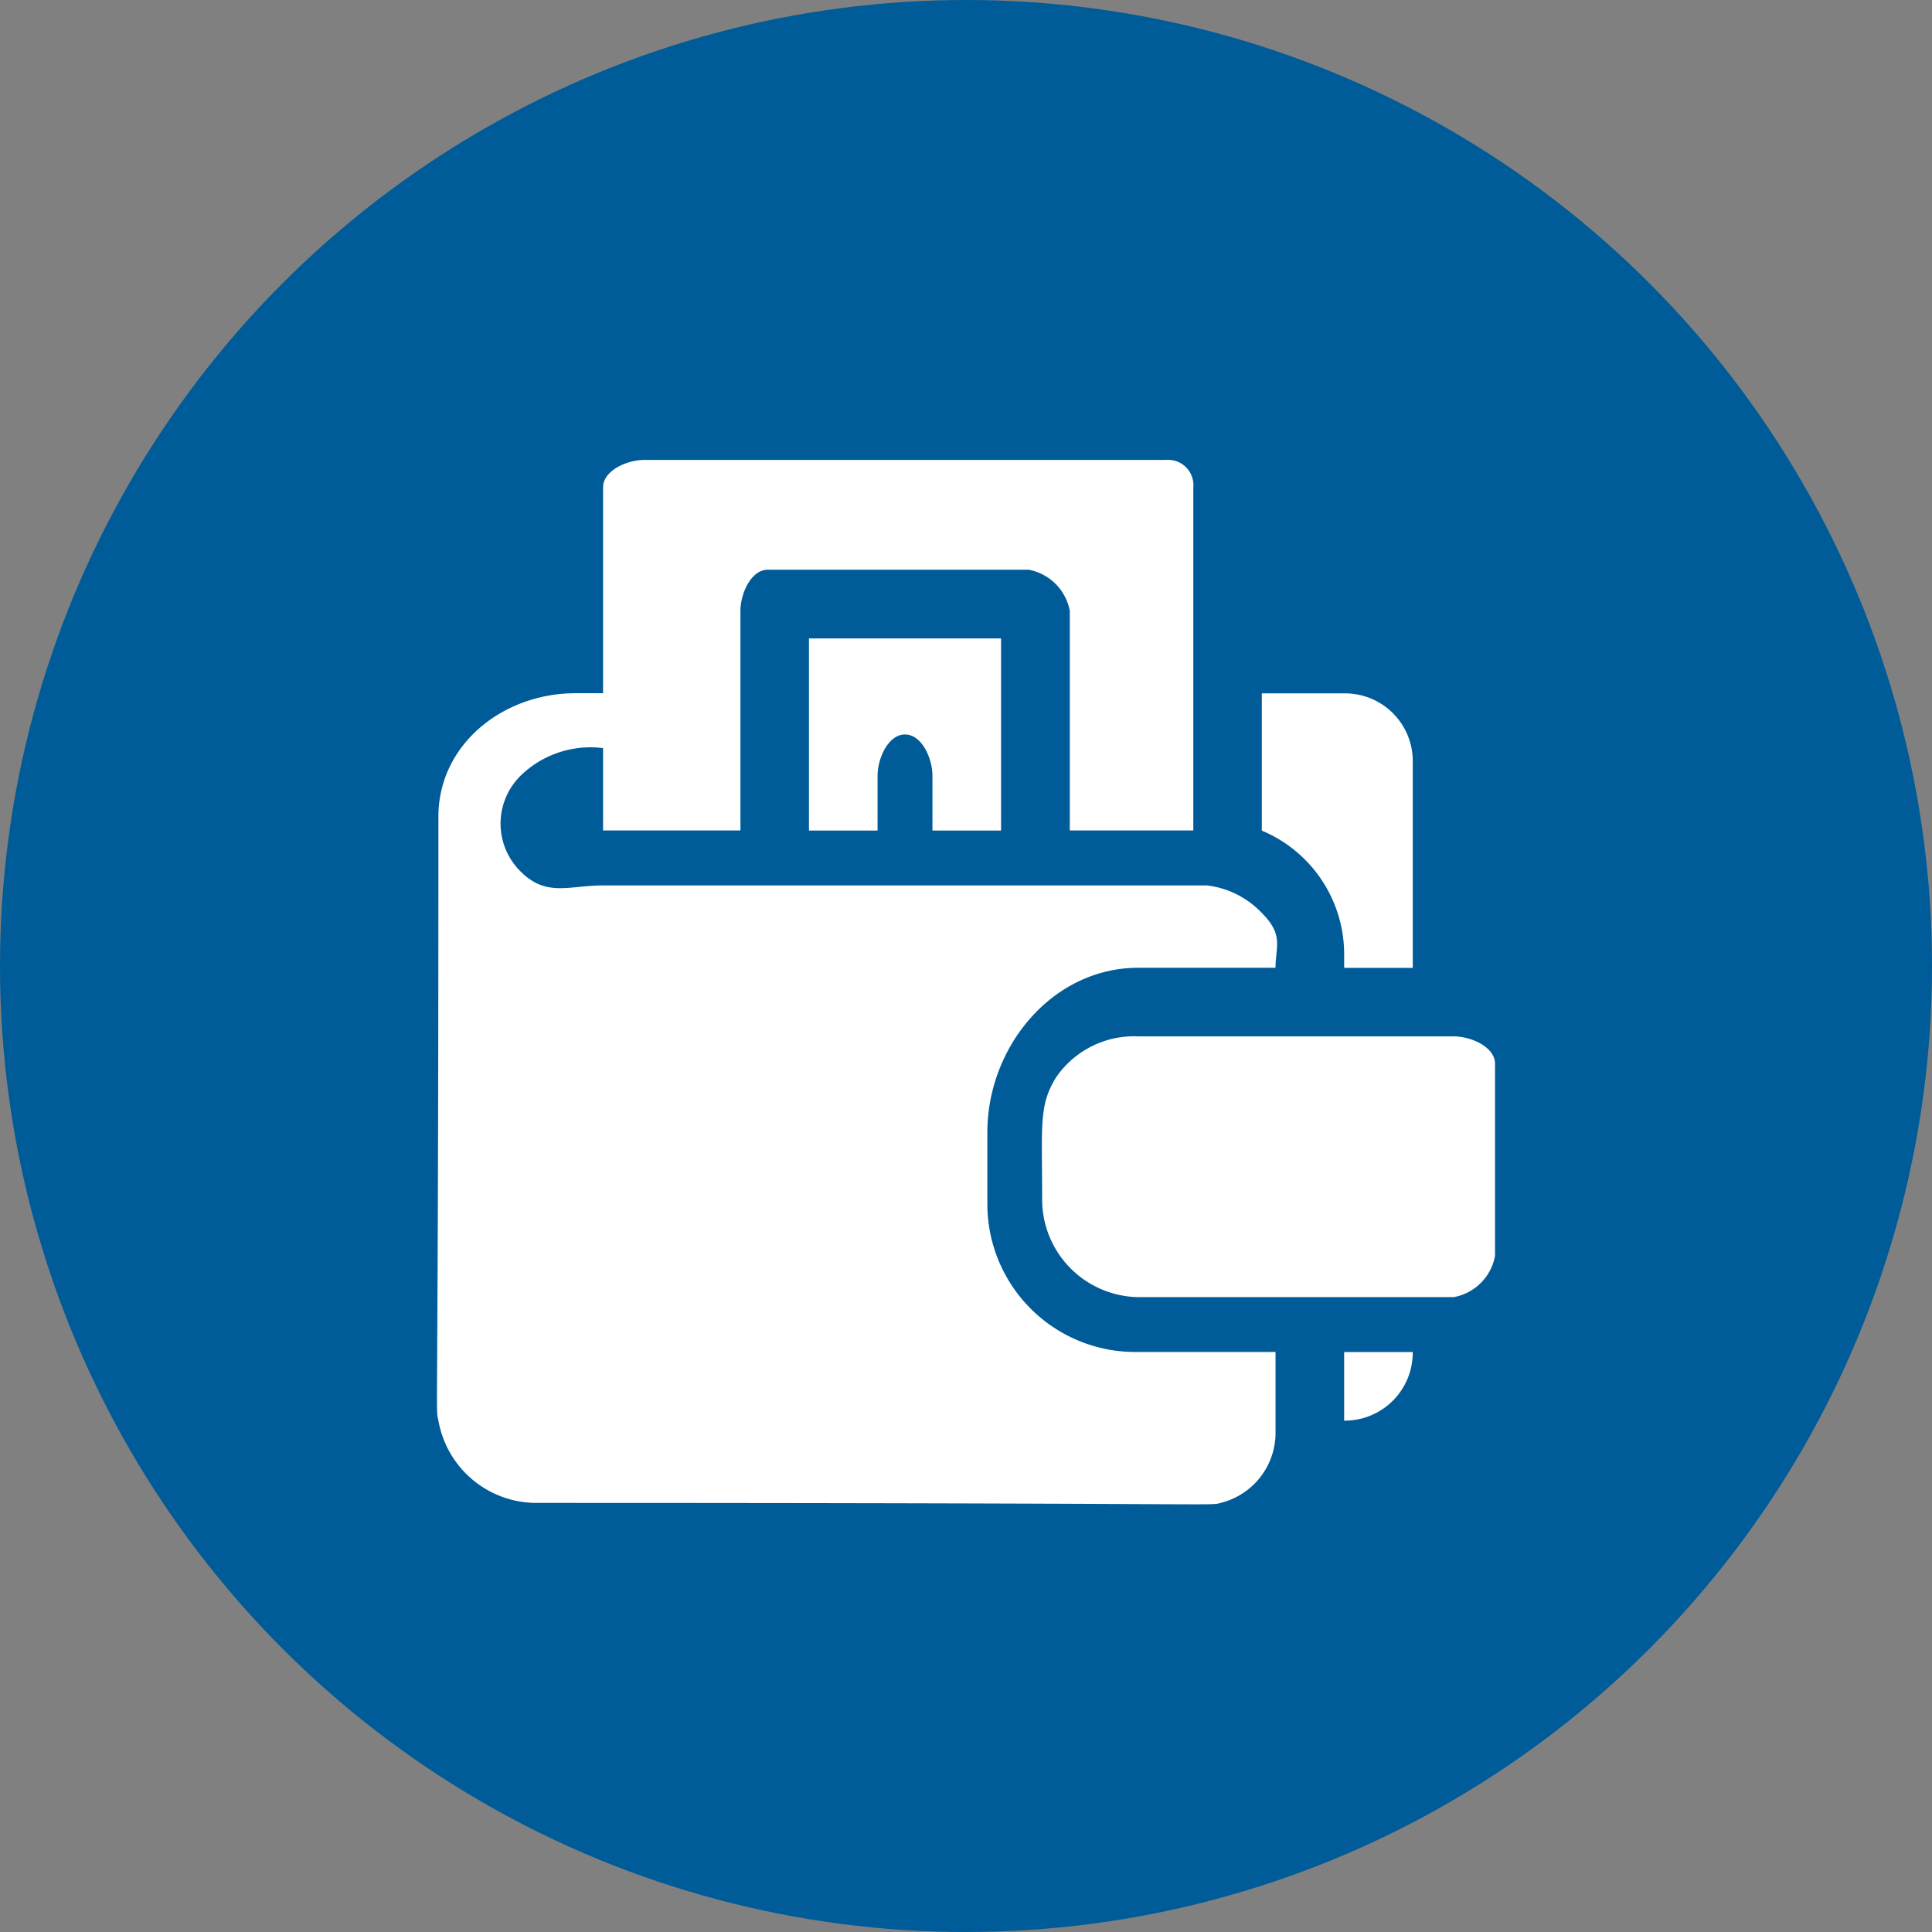
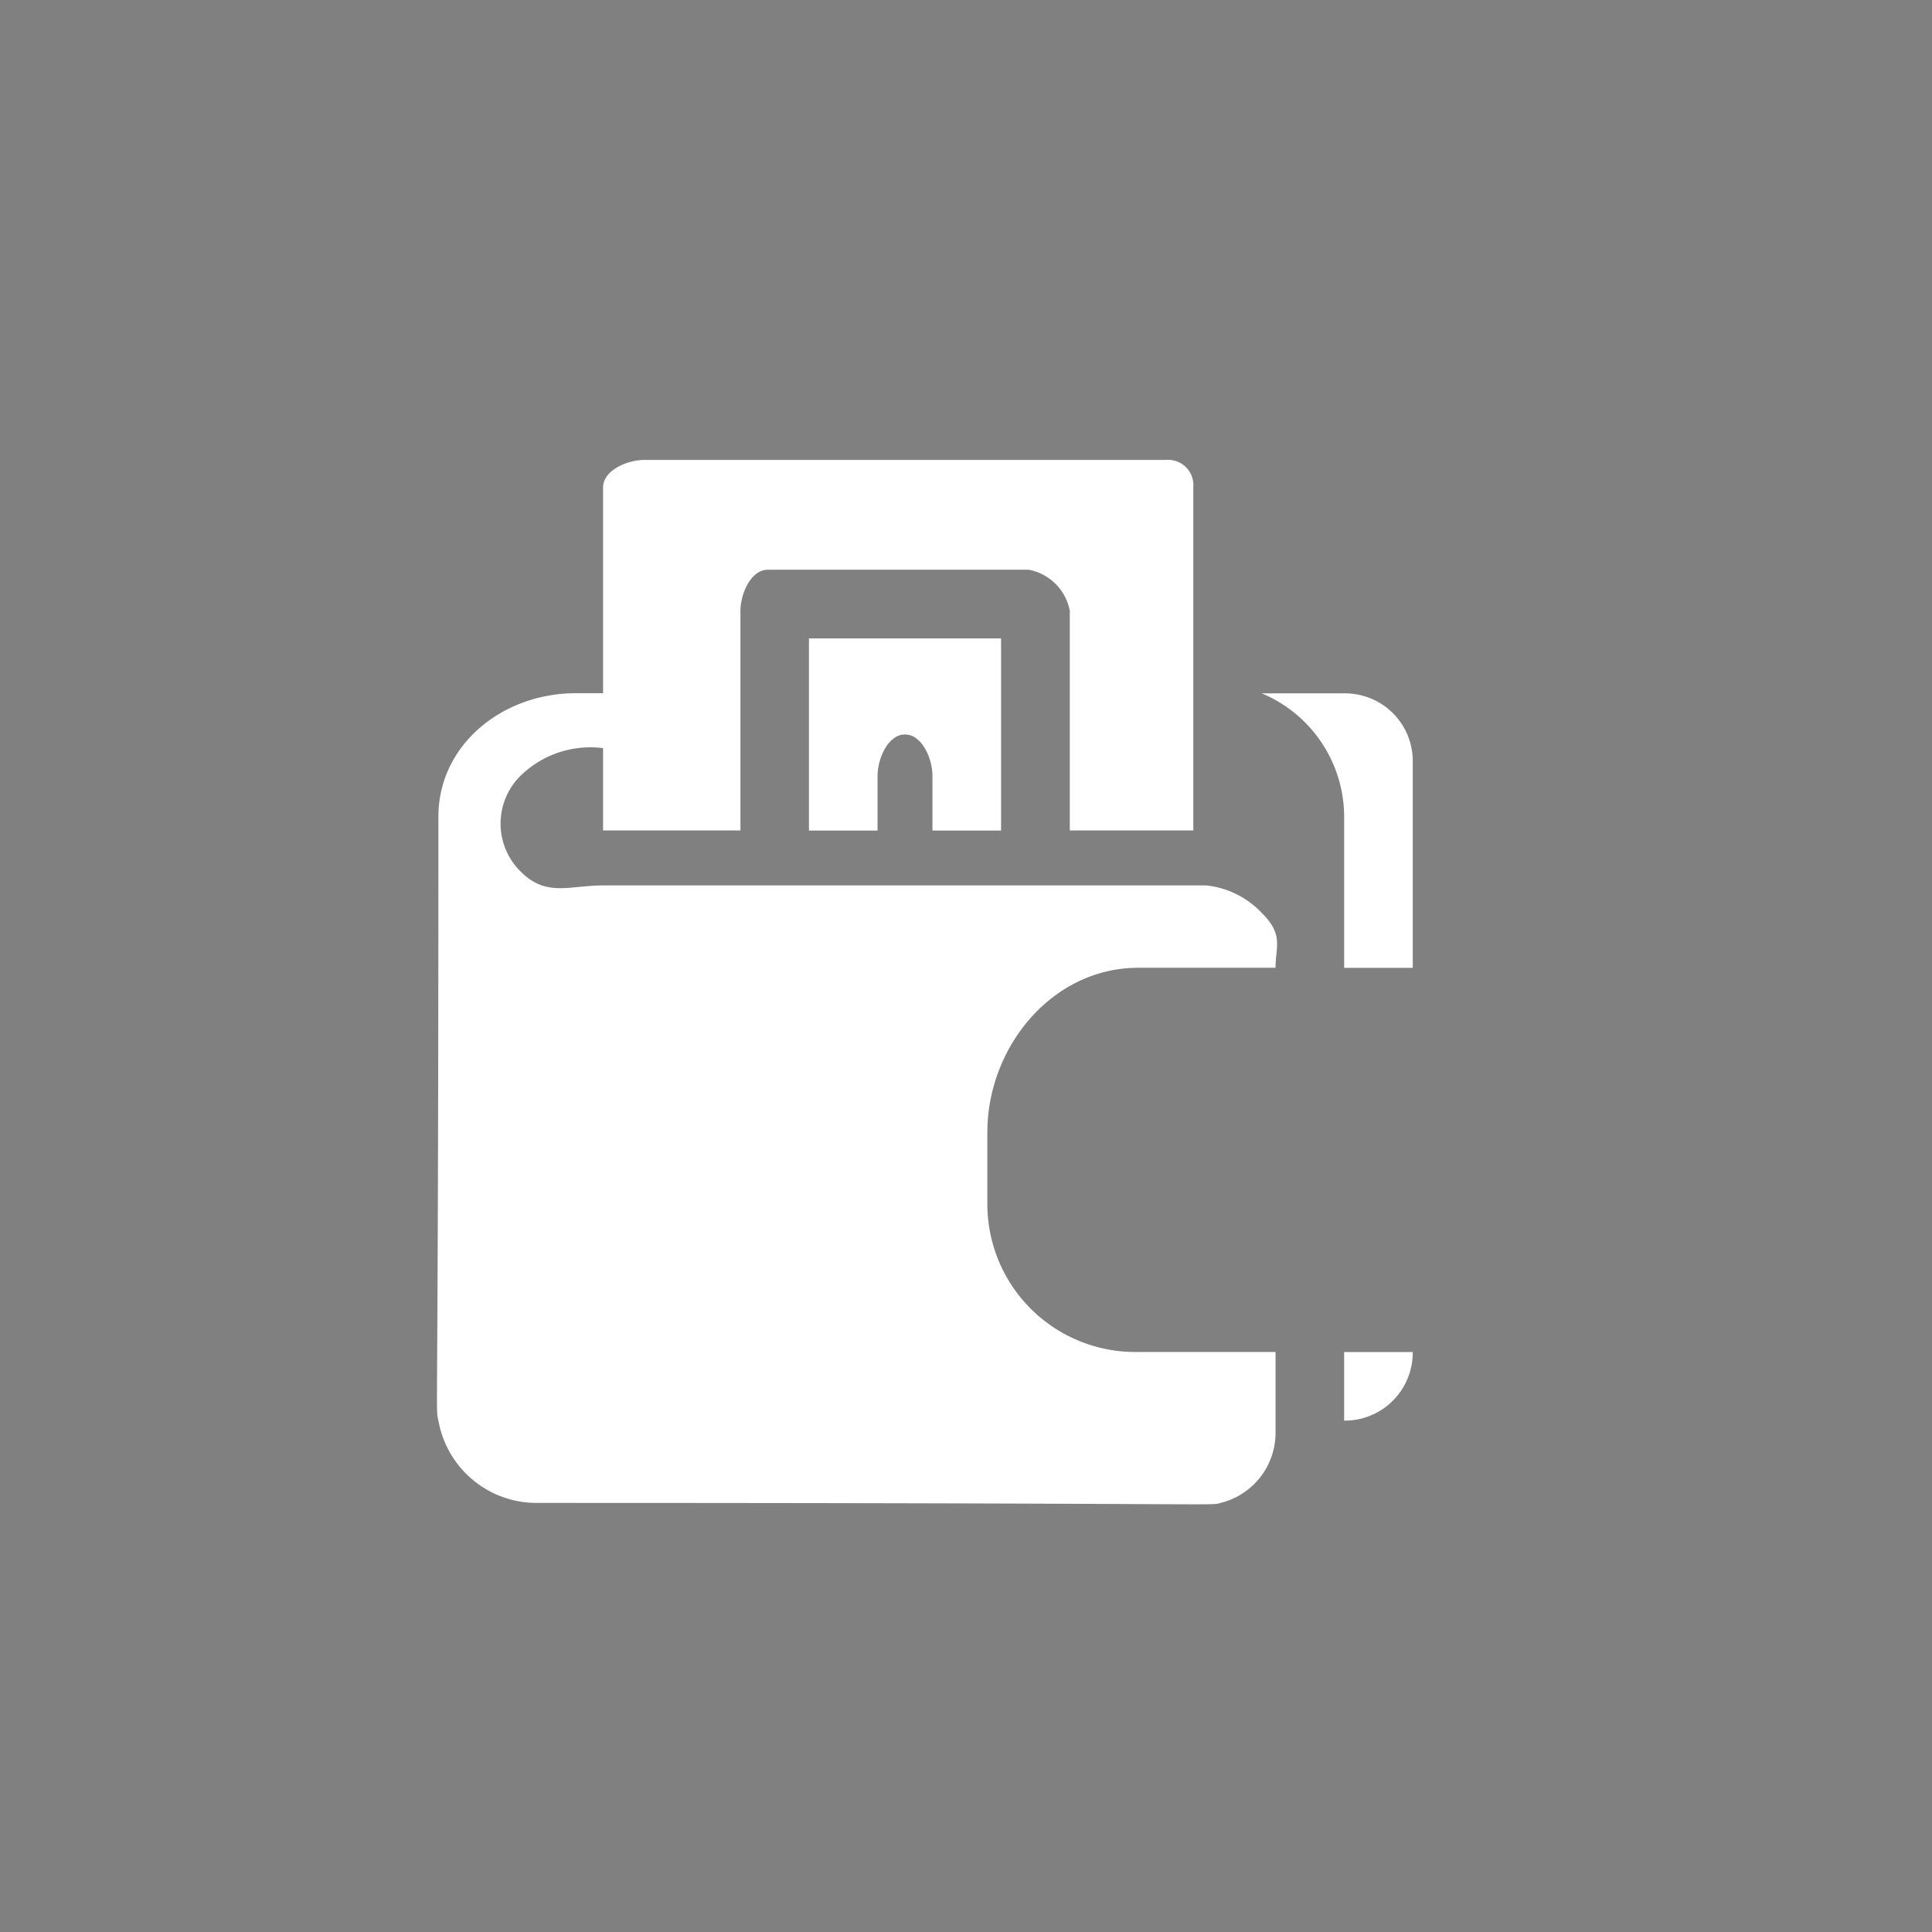
<svg xmlns="http://www.w3.org/2000/svg" width="84" height="84" viewBox="0 0 84 84">
  <rect x="0" y="0" width="84" height="84" fill="#808080" stroke="none" />
  <defs>
    <style>.a{fill:#005b99;}.b{fill:#fff;}</style>
  </defs>
  <g transform="translate(-858 -1355)">
-     <circle class="a" cx="42" cy="42" r="42" transform="translate(858 1355)" />
    <g transform="translate(877.104 1374.754)">
      <g transform="translate(-0.104 0.246)">
-         <path class="b" d="M987.629,1549.891v.6h2.983v-8.95a2.945,2.945,0,0,0-2.983-2.983h-3.58v5.967a5.831,5.831,0,0,1,3.58,5.37Zm0,0" transform="translate(-948.187 -1528.411)" />
-         <path class="b" d="M990.178,1556.583H976.454a4.11,4.11,0,0,0-3.58,1.79c-.756,1.232-.6,2.071-.6,5.37a4.247,4.247,0,0,0,4.177,4.177h13.723a2.238,2.238,0,0,0,1.79-1.79v-8.353c0-.74-1.05-1.193-1.79-1.193Zm0,0" transform="translate(-945.963 -1531.523)" />
+         <path class="b" d="M987.629,1549.891v.6h2.983v-8.95a2.945,2.945,0,0,0-2.983-2.983h-3.58a5.831,5.831,0,0,1,3.58,5.37Zm0,0" transform="translate(-948.187 -1528.411)" />
        <path class="b" d="M968.615,1543.945v-8.353h-8.353v8.353h2.983v-2.387c0-.74.454-1.79,1.193-1.79s1.193,1.05,1.193,1.79v2.387Zm0,0" transform="translate(-944.09 -1527.835)" />
        <path class="b" d="M964.435,1558.464v-2.983c0-3.726,2.828-7.16,6.563-7.16h5.967c0-.93.366-1.427-.6-2.387a3.914,3.914,0,0,0-2.387-1.193H947.728c-1.484,0-2.46.516-3.58-.6a2.925,2.925,0,0,1,0-4.177,4.351,4.351,0,0,1,3.58-1.193v3.58H953.7v-9.547c0-.74.454-1.79,1.193-1.79h11.337a2.238,2.238,0,0,1,1.79,1.79v9.547h5.37v-14.917a1.1,1.1,0,0,0-1.193-1.193H949.518c-.74,0-1.79.454-1.79,1.193v8.95h-1.193c-3.179,0-5.967,2.242-5.967,5.37,0,27.485-.139,25.6,0,26.254a4.334,4.334,0,0,0,4.177,3.58c30.77,0,29.315.138,29.833,0a3.142,3.142,0,0,0,2.387-2.983v-3.58H971a6.432,6.432,0,0,1-6.563-6.563Zm0,0" transform="translate(-940.507 -1526.244)" />
        <path class="b" d="M988.388,1576.092a2.958,2.958,0,0,0,2.983-2.983h-2.983Zm0,0" transform="translate(-948.947 -1534.325)" />
      </g>
    </g>
  </g>
</svg>